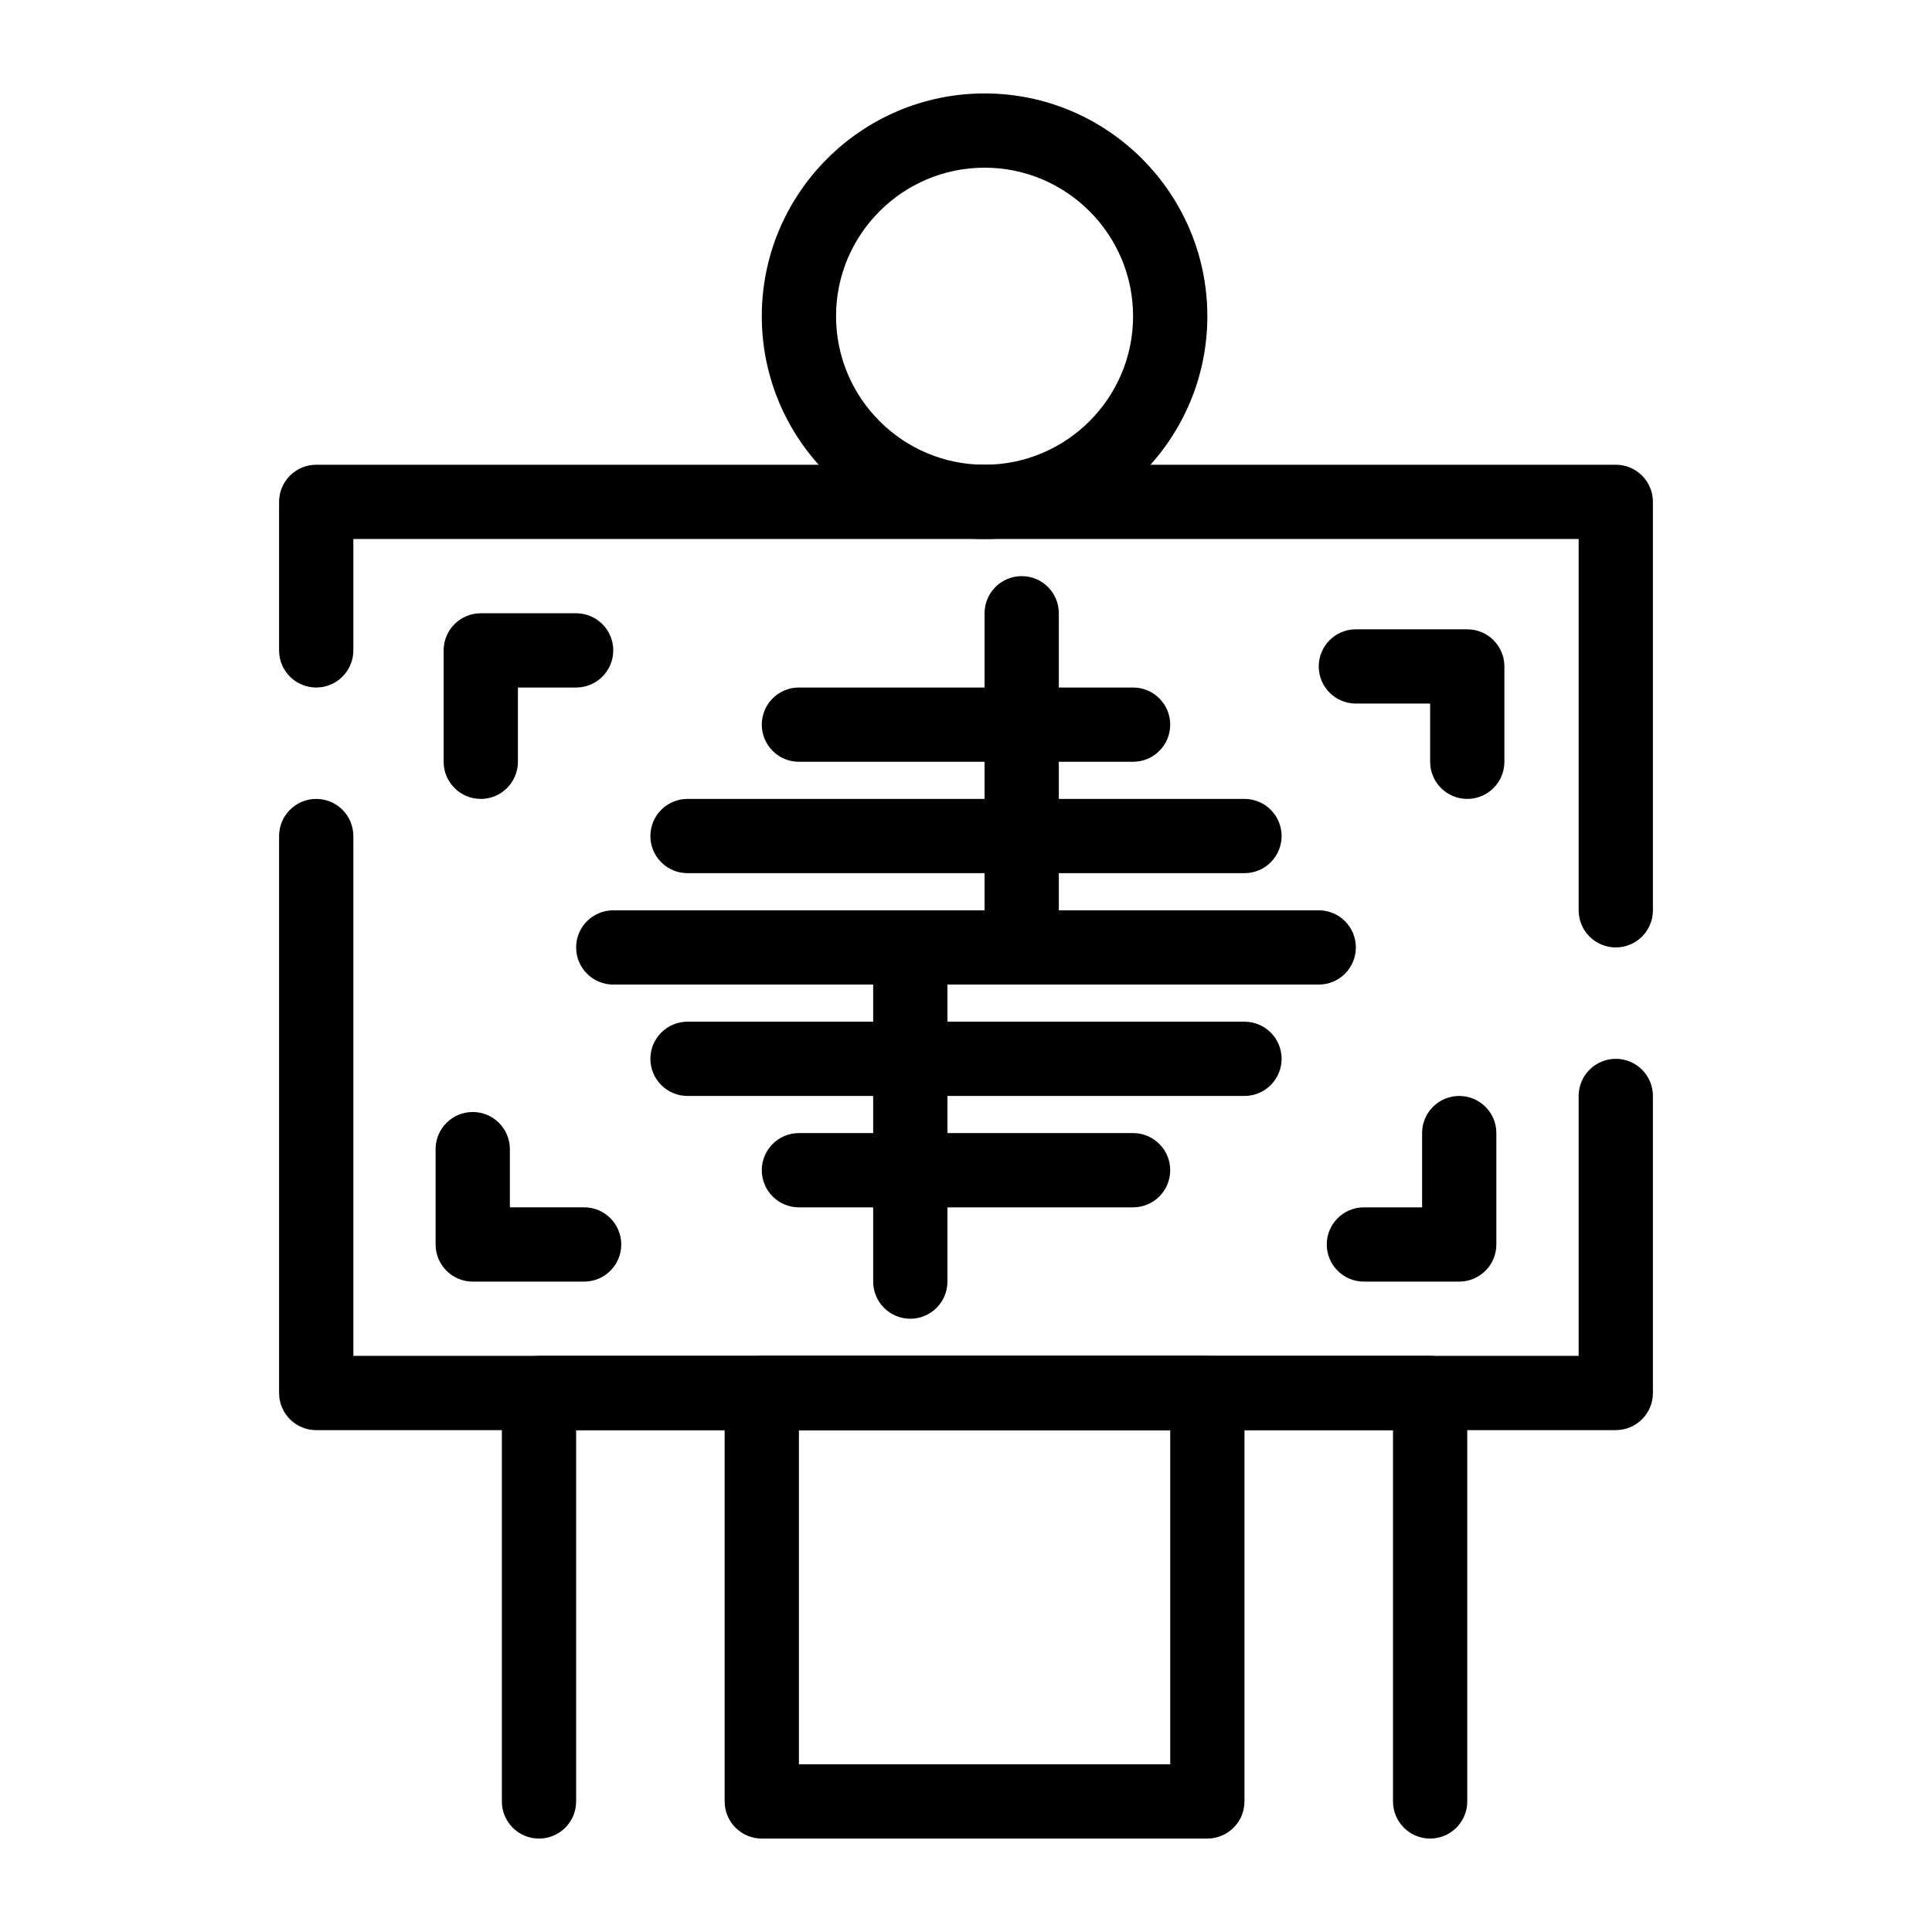
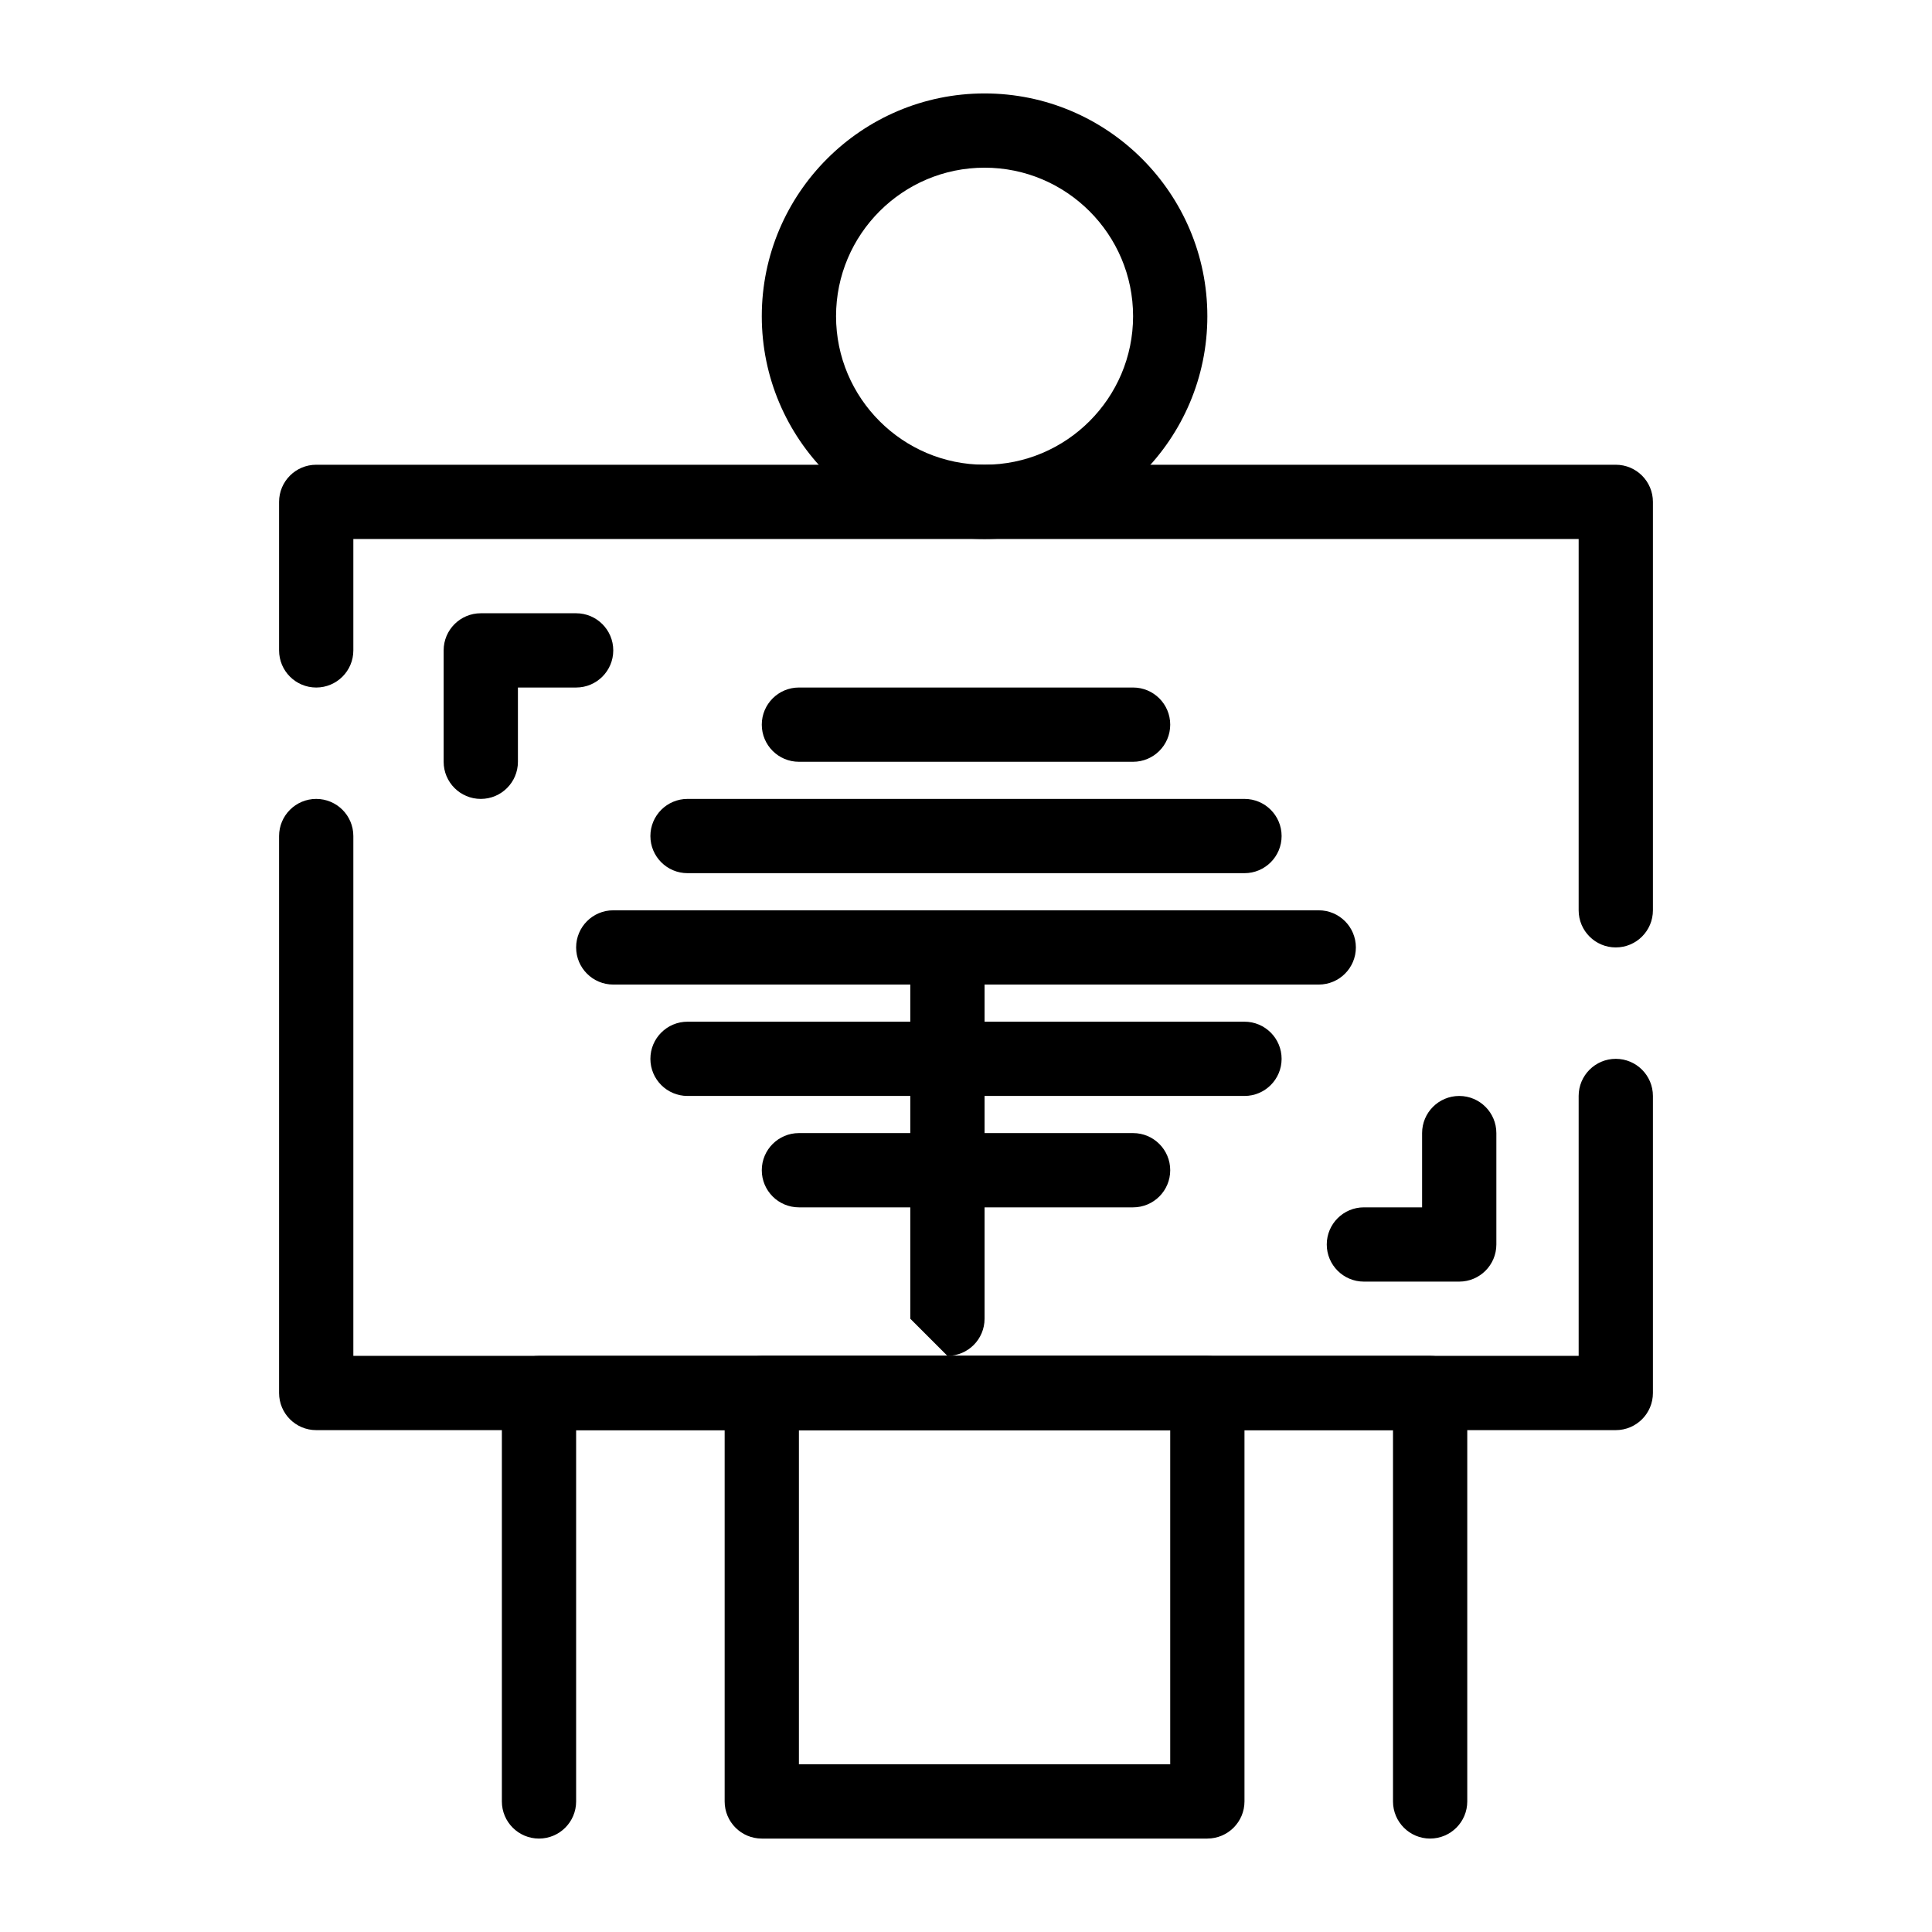
<svg xmlns="http://www.w3.org/2000/svg" fill="#000000" width="800px" height="800px" version="1.1" viewBox="144 144 512 512">
  <g>
    <path d="m572.2 523h-344.4c-5.434 0-9.84-4.406-9.84-9.84v-147.6c0-5.434 4.406-9.84 9.84-9.84s9.84 4.406 9.84 9.84v137.76h324.72v-68.879c0-5.434 4.406-9.84 9.84-9.84 5.434 0 9.84 4.406 9.84 9.84v78.719c0 5.434-4.406 9.84-9.84 9.84zm0-127.92c-5.434 0-9.84-4.406-9.84-9.84v-98.398h-324.72v29.52c0 5.434-4.406 9.84-9.84 9.84s-9.84-4.406-9.84-9.84v-39.359c0-5.434 4.406-9.84 9.84-9.84h344.4c5.434 0 9.84 4.406 9.84 9.84v108.24c0 5.43-4.406 9.836-9.84 9.836z" />
    <path d="m271.41 355.72c-5.434 0-9.84-4.406-9.84-9.84v-29.52c0-5.434 4.406-9.84 9.84-9.84h25.27c5.434 0 9.84 4.406 9.84 9.84s-4.406 9.84-9.84 9.84h-15.426v19.68c0 5.434-4.406 9.84-9.844 9.84z" />
-     <path d="m298.8 483.64h-29.52c-5.434 0-9.84-4.406-9.84-9.84v-25.266c0-5.434 4.406-9.84 9.84-9.84s9.84 4.406 9.84 9.84v15.422h19.68c5.434 0 9.84 4.406 9.84 9.84s-4.406 9.844-9.84 9.844z" />
    <path d="m530.71 483.64h-25.266c-5.434 0-9.84-4.406-9.84-9.84 0-5.434 4.406-9.84 9.84-9.84h15.426v-19.68c0-5.434 4.406-9.84 9.84-9.84 5.434 0 9.84 4.406 9.84 9.84v29.52c0 5.43-4.406 9.84-9.84 9.84z" />
-     <path d="m532.84 355.72c-5.434 0-9.84-4.406-9.84-9.84v-15.426h-19.68c-5.434 0-9.84-4.406-9.84-9.84 0-5.434 4.406-9.84 9.84-9.84h29.52c5.434 0 9.84 4.406 9.84 9.84v25.266c0 5.434-4.406 9.84-9.84 9.84z" />
    <path d="m523 631.24c-5.434 0-9.84-4.406-9.84-9.84v-98.398h-216.48v98.398c0 5.434-4.406 9.84-9.84 9.84s-9.84-4.406-9.84-9.84v-108.24c0-5.434 4.406-9.84 9.84-9.84h236.16c5.434 0 9.84 4.406 9.84 9.84v108.24c0 5.43-4.406 9.836-9.84 9.836z" />
    <path d="m463.96 631.24h-118.08c-5.434 0-9.84-4.406-9.84-9.84v-108.24c0-5.434 4.406-9.84 9.84-9.84h118.08c5.434 0 9.84 4.406 9.84 9.84v108.24c-0.004 5.43-4.41 9.836-9.844 9.836zm-108.24-19.68h98.398v-88.559h-98.398z" />
    <path d="m404.92 286.84c-32.555 0-59.039-26.484-59.039-59.039 0-32.555 26.484-59.039 59.039-59.039 32.555 0 59.039 26.484 59.039 59.039 0 32.551-26.484 59.039-59.039 59.039zm0-98.402c-21.703 0-39.359 17.656-39.359 39.359s17.656 39.359 39.359 39.359 39.359-17.656 39.359-39.359-17.656-39.359-39.359-39.359z" />
    <path d="m493.48 404.92h-186.96c-5.434 0-9.84-4.406-9.84-9.84s4.406-9.84 9.84-9.84h186.96c5.434 0 9.84 4.406 9.84 9.84s-4.406 9.84-9.84 9.84z" />
    <path d="m473.8 375.4h-147.6c-5.434 0-9.84-4.406-9.84-9.84s4.406-9.84 9.84-9.84h147.6c5.434 0 9.84 4.406 9.84 9.84s-4.41 9.84-9.844 9.84z" />
    <path d="m444.28 345.88h-88.559c-5.434 0-9.84-4.406-9.84-9.84 0-5.434 4.406-9.84 9.84-9.84h88.559c5.434 0 9.84 4.406 9.84 9.84 0 5.434-4.406 9.84-9.84 9.84z" />
    <path d="m473.8 434.44h-147.6c-5.434 0-9.84-4.406-9.84-9.84s4.406-9.84 9.84-9.84h147.6c5.434 0 9.84 4.406 9.84 9.84s-4.41 9.84-9.844 9.84z" />
    <path d="m444.28 463.96h-88.559c-5.434 0-9.84-4.406-9.84-9.84 0-5.434 4.406-9.84 9.84-9.84h88.559c5.434 0 9.84 4.406 9.84 9.84 0 5.434-4.406 9.84-9.84 9.84z" />
-     <path d="m414.76 404.92c-5.434 0-9.84-4.406-9.84-9.84v-88.559c0-5.434 4.406-9.84 9.84-9.84 5.434 0 9.84 4.406 9.84 9.84v88.559c0 5.434-4.406 9.84-9.84 9.84z" />
-     <path d="m385.24 493.48c-5.434 0-9.84-4.406-9.84-9.84v-88.559c0-5.434 4.406-9.84 9.84-9.84 5.434 0 9.84 4.406 9.84 9.84v88.559c0 5.434-4.406 9.84-9.84 9.84z" />
+     <path d="m385.24 493.48v-88.559c0-5.434 4.406-9.84 9.84-9.84 5.434 0 9.84 4.406 9.84 9.84v88.559c0 5.434-4.406 9.84-9.84 9.84z" />
  </g>
</svg>